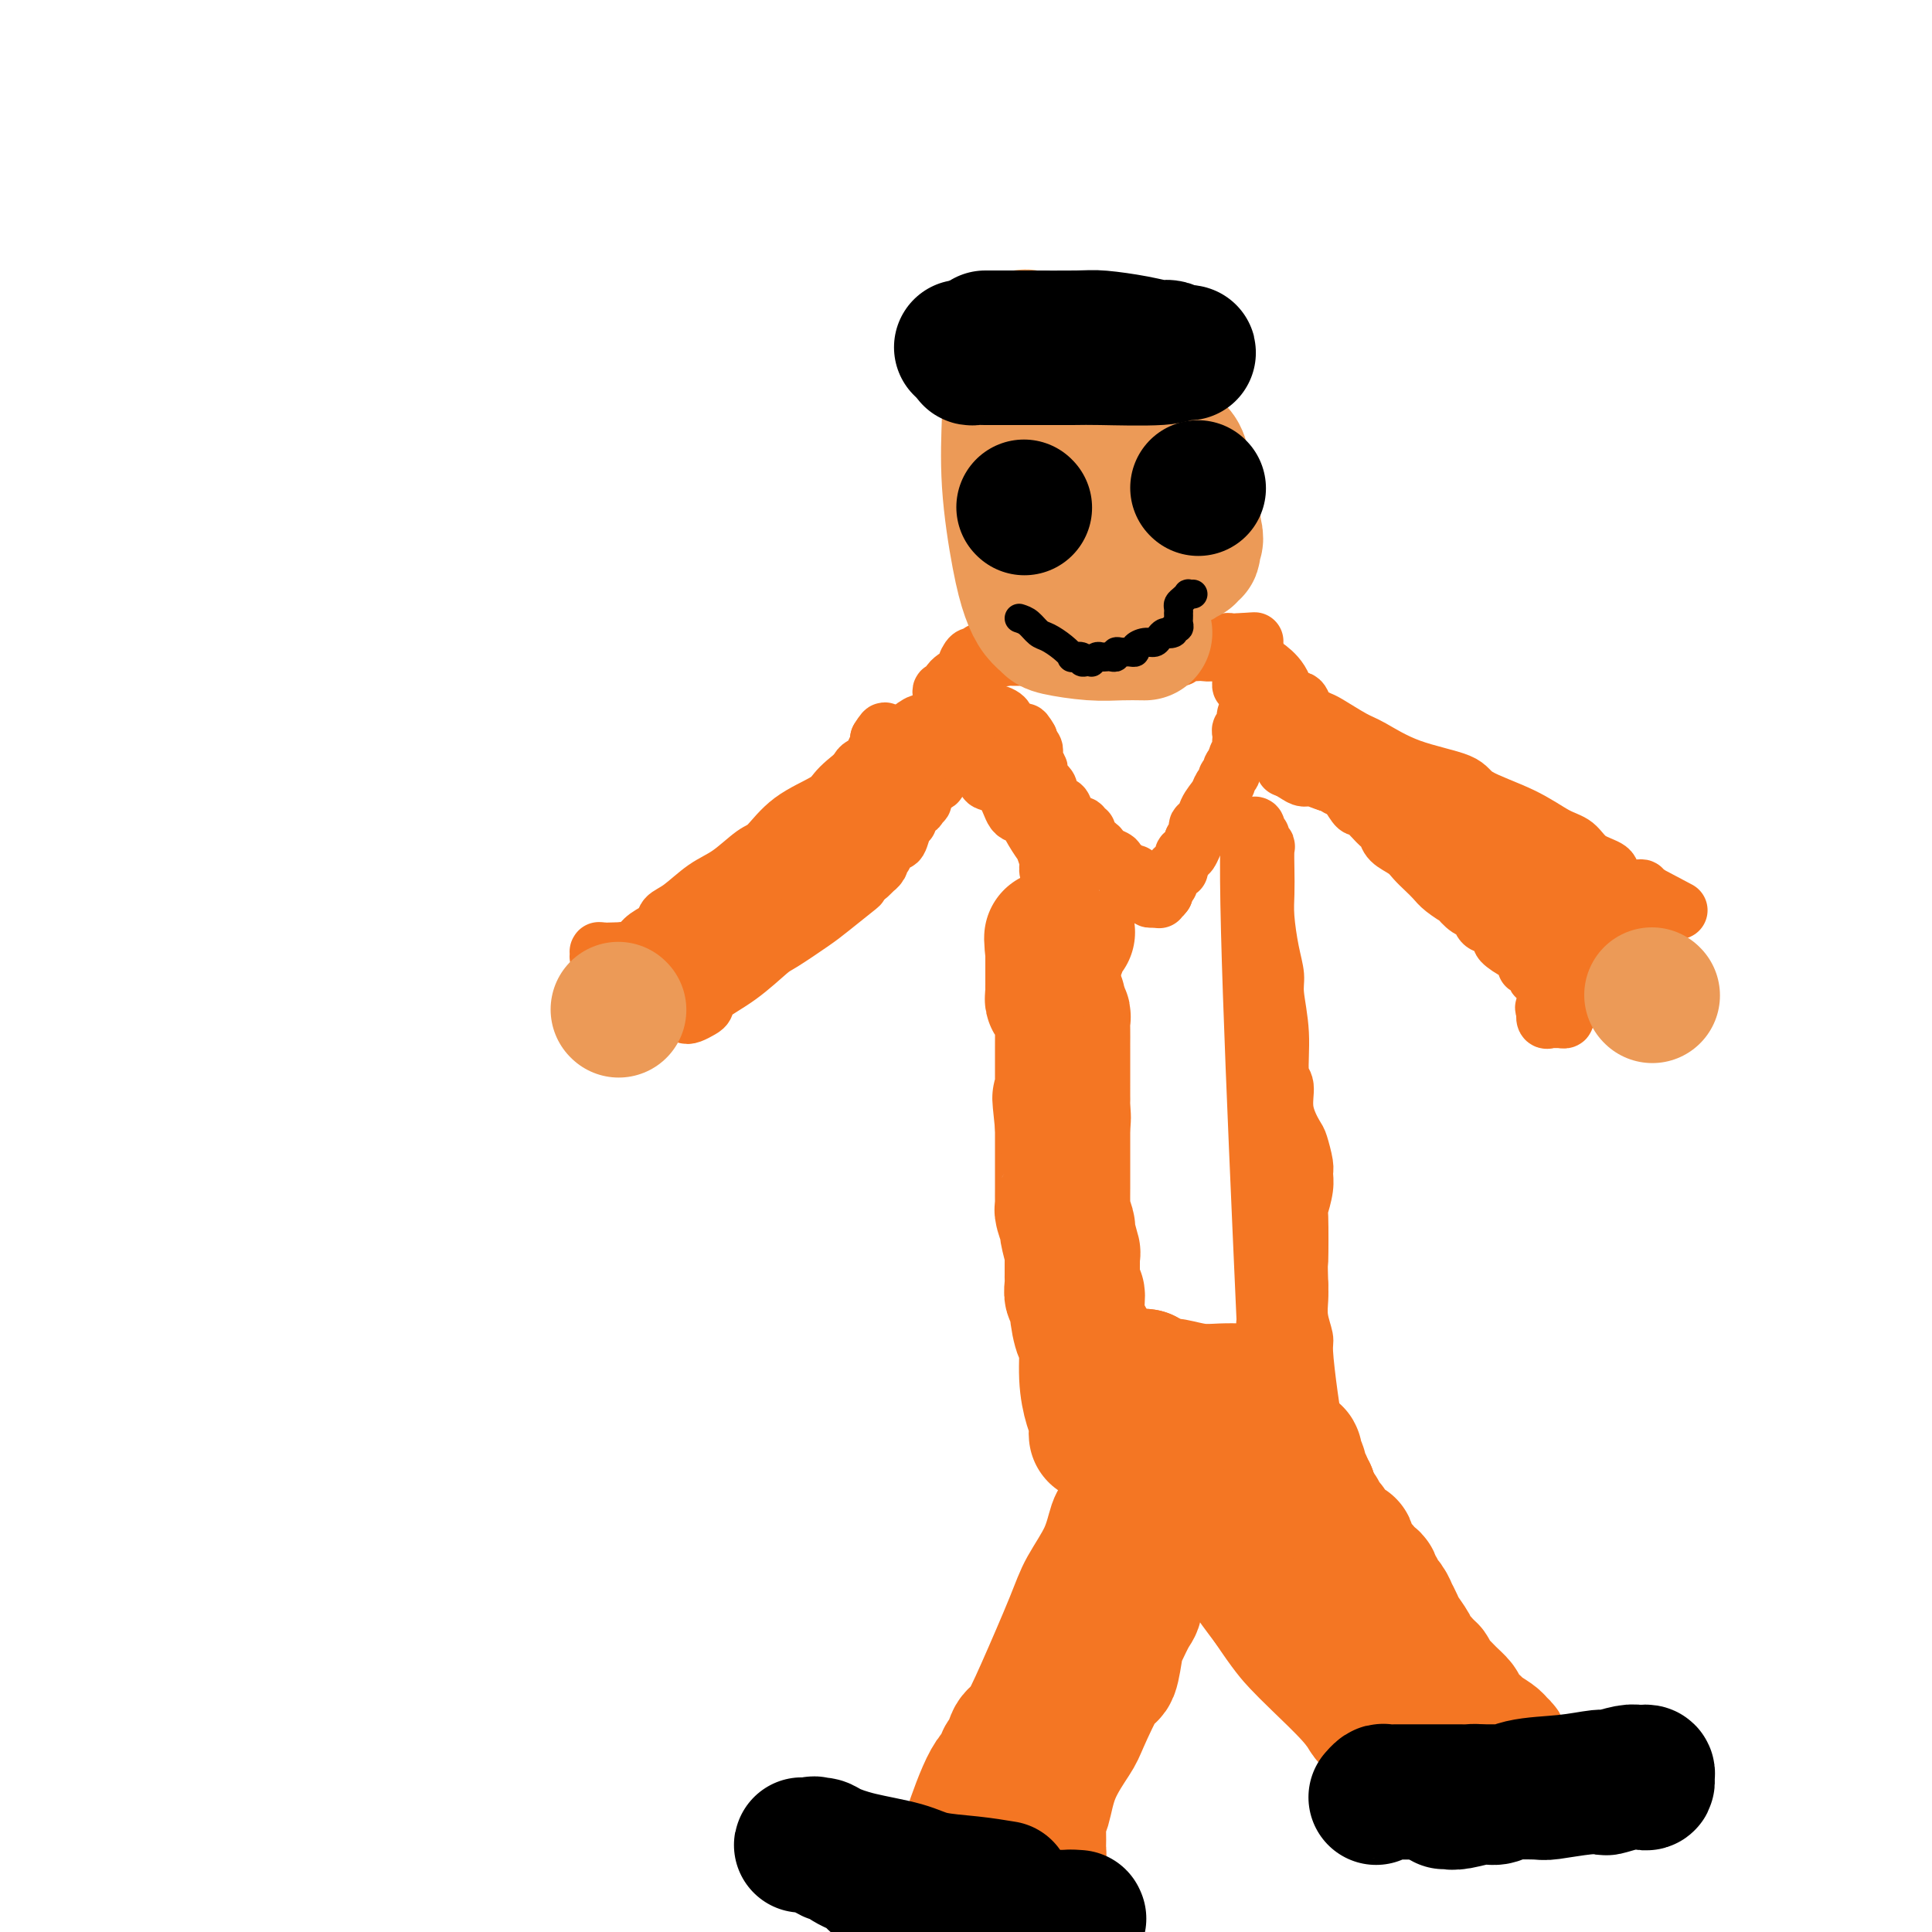
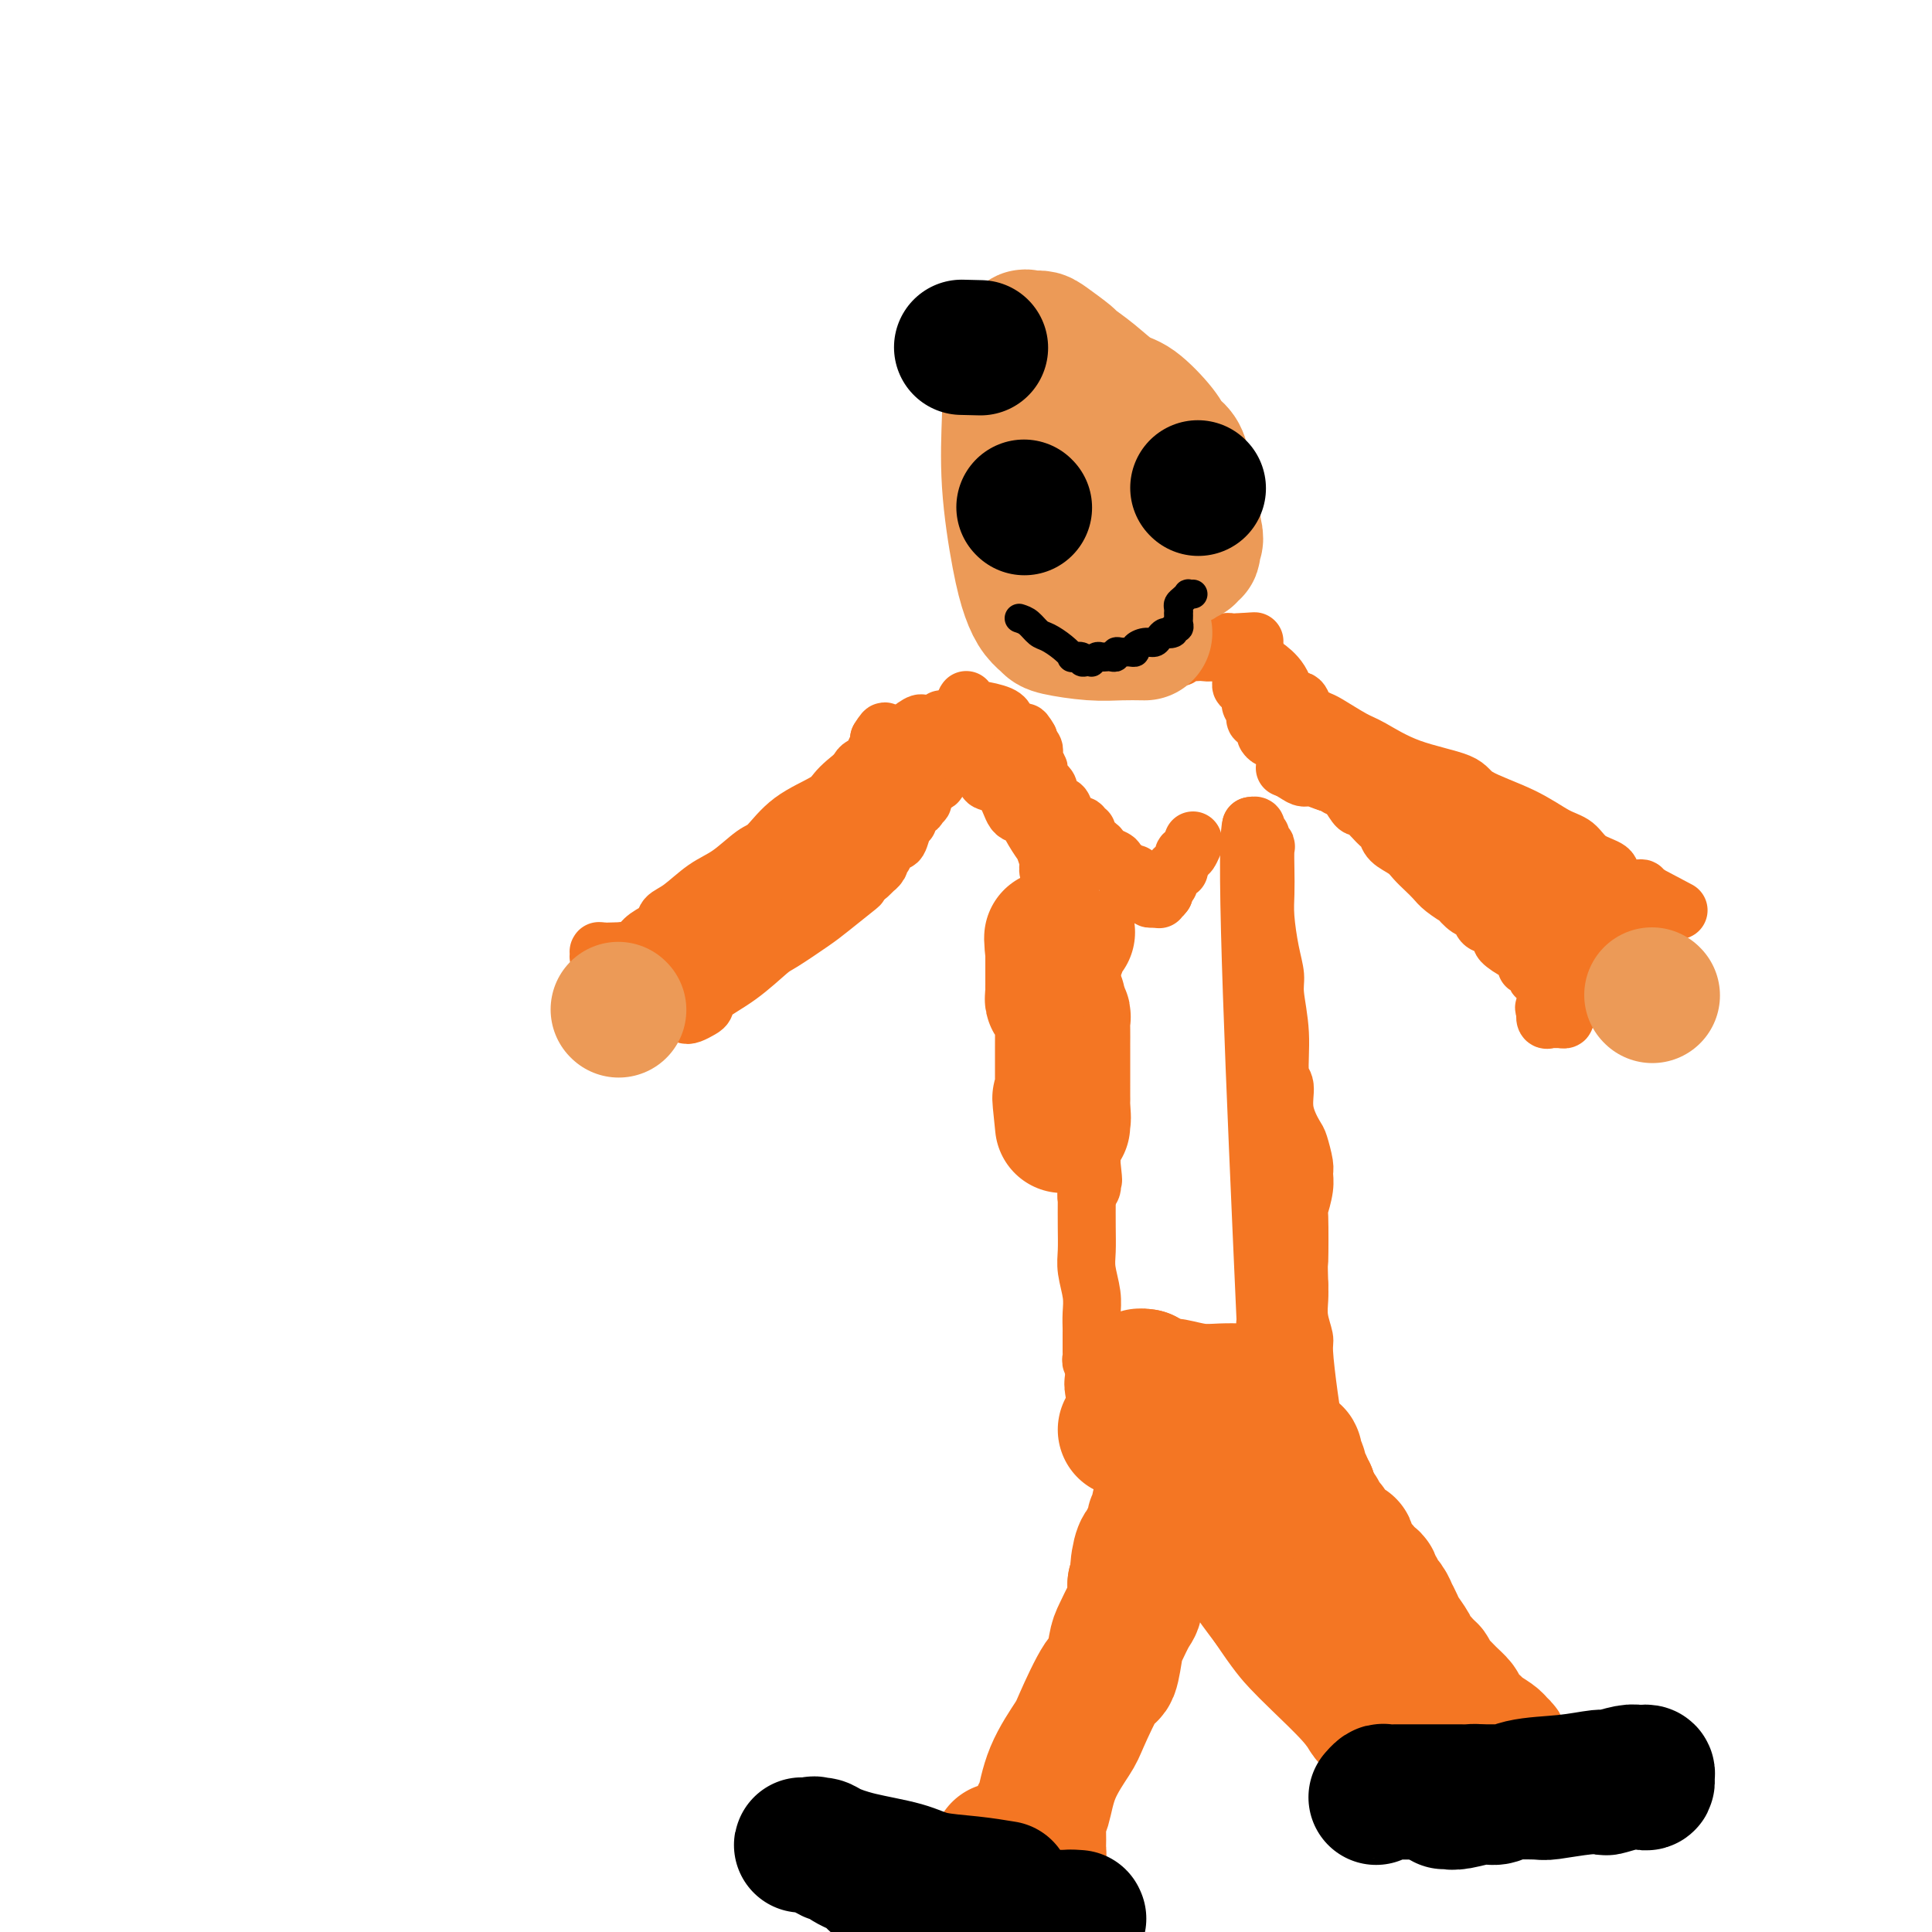
<svg xmlns="http://www.w3.org/2000/svg" viewBox="0 0 400 400" version="1.1">
  <g fill="none" stroke="#F47623" stroke-width="12" stroke-linecap="round" stroke-linejoin="round">
    <path d="M191,150c-0.106,-0.224 -0.212,-0.447 -1,0c-0.788,0.447 -2.257,1.566 -4,3c-1.743,1.434 -3.758,3.183 -6,5c-2.242,1.817 -4.709,3.703 -6,5c-1.291,1.297 -1.404,2.007 -3,3c-1.596,0.993 -4.673,2.270 -7,4c-2.327,1.730 -3.904,3.913 -5,5c-1.096,1.087 -1.713,1.078 -3,2c-1.287,0.922 -3.246,2.775 -5,4c-1.754,1.225 -3.303,1.823 -5,3c-1.697,1.177 -3.543,2.935 -5,4c-1.457,1.065 -2.526,1.438 -3,2c-0.474,0.562 -0.354,1.312 -1,2c-0.646,0.688 -2.057,1.312 -3,2c-0.943,0.688 -1.419,1.438 -2,2c-0.581,0.562 -1.269,0.935 -2,1c-0.731,0.065 -1.506,-0.179 -2,0c-0.494,0.179 -0.707,0.781 -1,1c-0.293,0.219 -0.667,0.055 -1,0c-0.333,-0.055 -0.625,-0.001 -1,0c-0.375,0.001 -0.833,-0.052 -1,0c-0.167,0.052 -0.042,0.210 0,0c0.042,-0.210 0.001,-0.788 0,-1c-0.001,-0.212 0.038,-0.057 0,0c-0.038,0.057 -0.154,0.016 0,0c0.154,-0.016 0.577,-0.008 1,0" />
    <path d="M125,197c-0.963,0.156 0.130,0.048 1,0c0.870,-0.048 1.516,-0.034 2,0c0.484,0.034 0.808,0.089 1,0c0.192,-0.089 0.254,-0.323 1,0c0.746,0.323 2.175,1.204 3,2c0.825,0.796 1.047,1.509 1,2c-0.047,0.491 -0.364,0.761 0,1c0.364,0.239 1.407,0.446 2,1c0.593,0.554 0.736,1.454 1,2c0.264,0.546 0.649,0.738 1,1c0.351,0.262 0.668,0.596 1,1c0.332,0.404 0.679,0.880 1,1c0.321,0.120 0.614,-0.114 1,0c0.386,0.114 0.864,0.578 1,1c0.136,0.422 -0.069,0.802 0,1c0.069,0.198 0.414,0.215 1,0c0.586,-0.215 1.414,-0.660 2,-1c0.586,-0.340 0.930,-0.575 1,-1c0.070,-0.425 -0.133,-1.041 1,-2c1.133,-0.959 3.602,-2.261 6,-4c2.398,-1.739 4.723,-3.916 6,-5c1.277,-1.084 1.504,-1.073 3,-2c1.496,-0.927 4.260,-2.790 6,-4c1.740,-1.210 2.456,-1.768 4,-3c1.544,-1.232 3.916,-3.139 5,-4c1.084,-0.861 0.881,-0.674 1,-1c0.119,-0.326 0.559,-1.163 1,-2" />
    <path d="M179,181c5.421,-4.268 1.975,-0.937 1,0c-0.975,0.937 0.522,-0.519 1,-1c0.478,-0.481 -0.064,0.012 0,0c0.064,-0.012 0.734,-0.528 1,-1c0.266,-0.472 0.128,-0.901 0,-1c-0.128,-0.099 -0.245,0.132 0,0c0.245,-0.132 0.853,-0.629 1,-1c0.147,-0.371 -0.168,-0.618 0,-1c0.168,-0.382 0.819,-0.899 1,-1c0.181,-0.101 -0.109,0.212 0,0c0.109,-0.212 0.617,-0.951 1,-1c0.383,-0.049 0.643,0.590 1,0c0.357,-0.590 0.813,-2.410 1,-3c0.187,-0.590 0.107,0.049 0,0c-0.107,-0.049 -0.240,-0.787 0,-1c0.240,-0.213 0.853,0.100 1,0c0.147,-0.100 -0.170,-0.614 0,-1c0.170,-0.386 0.829,-0.643 1,-1c0.171,-0.357 -0.147,-0.813 0,-1c0.147,-0.187 0.757,-0.106 1,0c0.243,0.106 0.118,0.236 0,0c-0.118,-0.236 -0.227,-0.836 0,-1c0.227,-0.164 0.792,0.110 1,0c0.208,-0.110 0.059,-0.603 0,-1c-0.059,-0.397 -0.030,-0.699 0,-1" />
    <path d="M191,164c1.813,-2.872 0.346,-1.553 0,-1c-0.346,0.553 0.429,0.341 1,0c0.571,-0.341 0.936,-0.812 1,-1c0.064,-0.188 -0.175,-0.092 0,0c0.175,0.092 0.765,0.179 1,0c0.235,-0.179 0.116,-0.625 0,-1c-0.116,-0.375 -0.227,-0.678 0,-1c0.227,-0.322 0.793,-0.664 1,-1c0.207,-0.336 0.056,-0.667 0,-1c-0.056,-0.333 -0.015,-0.667 0,-1c0.015,-0.333 0.006,-0.664 0,-1c-0.006,-0.336 -0.008,-0.678 0,-1c0.008,-0.322 0.026,-0.623 0,-1c-0.026,-0.377 -0.094,-0.830 0,-1c0.094,-0.170 0.352,-0.057 0,0c-0.352,0.057 -1.313,0.057 -2,1c-0.687,0.943 -1.101,2.831 -2,4c-0.899,1.169 -2.282,1.621 -3,2c-0.718,0.379 -0.771,0.685 -1,1c-0.229,0.315 -0.633,0.640 -1,1c-0.367,0.360 -0.696,0.756 -1,1c-0.304,0.244 -0.582,0.335 -1,1c-0.418,0.665 -0.977,1.904 -2,3c-1.023,1.096 -2.512,2.048 -4,3" />
    <path d="M178,170c-2.700,2.910 -0.950,1.684 -1,2c-0.050,0.316 -1.900,2.173 -3,3c-1.100,0.827 -1.449,0.624 -2,1c-0.551,0.376 -1.302,1.330 -2,2c-0.698,0.670 -1.343,1.054 -2,2c-0.657,0.946 -1.327,2.453 -2,3c-0.673,0.547 -1.348,0.135 -2,1c-0.652,0.865 -1.279,3.006 -2,4c-0.721,0.994 -1.536,0.840 -2,1c-0.464,0.160 -0.579,0.634 -1,1c-0.421,0.366 -1.150,0.623 -2,1c-0.850,0.377 -1.822,0.875 -2,1c-0.178,0.125 0.439,-0.121 0,0c-0.439,0.121 -1.935,0.611 -3,1c-1.065,0.389 -1.700,0.679 -2,1c-0.300,0.321 -0.265,0.675 -1,1c-0.735,0.325 -2.239,0.623 -3,1c-0.761,0.377 -0.777,0.833 -1,1c-0.223,0.167 -0.651,0.045 -1,0c-0.349,-0.045 -0.618,-0.012 -1,0c-0.382,0.012 -0.877,0.002 -1,0c-0.123,-0.002 0.125,0.003 0,0c-0.125,-0.003 -0.625,-0.015 -1,0c-0.375,0.015 -0.626,0.057 -1,0c-0.374,-0.057 -0.871,-0.211 -1,0c-0.129,0.211 0.110,0.789 0,1c-0.110,0.211 -0.568,0.057 -1,0c-0.432,-0.057 -0.838,-0.016 -1,0c-0.162,0.016 -0.081,0.008 0,0" />
    <path d="M137,198c-3.835,1.268 -0.923,-0.560 0,-1c0.923,-0.440 -0.143,0.510 0,0c0.143,-0.510 1.497,-2.478 3,-4c1.503,-1.522 3.157,-2.596 4,-3c0.843,-0.404 0.874,-0.137 2,-1c1.126,-0.863 3.346,-2.855 5,-4c1.654,-1.145 2.742,-1.444 4,-2c1.258,-0.556 2.686,-1.370 4,-2c1.314,-0.630 2.513,-1.077 4,-2c1.487,-0.923 3.260,-2.322 4,-3c0.740,-0.678 0.446,-0.634 1,-1c0.554,-0.366 1.956,-1.141 3,-2c1.044,-0.859 1.729,-1.804 2,-2c0.271,-0.196 0.129,0.355 0,0c-0.129,-0.355 -0.245,-1.615 0,-2c0.245,-0.385 0.849,0.105 1,0c0.151,-0.105 -0.153,-0.805 0,-1c0.153,-0.195 0.762,0.115 1,0c0.238,-0.115 0.104,-0.654 0,-1c-0.104,-0.346 -0.179,-0.497 0,-1c0.179,-0.503 0.611,-1.356 1,-2c0.389,-0.644 0.735,-1.079 1,-2c0.265,-0.921 0.449,-2.327 1,-3c0.551,-0.673 1.467,-0.613 2,-1c0.533,-0.387 0.682,-1.219 1,-2c0.318,-0.781 0.805,-1.509 1,-2c0.195,-0.491 0.097,-0.746 0,-1" />
    <path d="M182,153c1.879,-3.095 1.078,-0.833 1,0c-0.078,0.833 0.567,0.237 1,0c0.433,-0.237 0.655,-0.116 1,0c0.345,0.116 0.812,0.227 1,0c0.188,-0.227 0.097,-0.792 0,-1c-0.097,-0.208 -0.198,-0.060 0,0c0.198,0.060 0.697,0.031 1,0c0.303,-0.031 0.410,-0.065 1,0c0.590,0.065 1.664,0.228 2,0c0.336,-0.228 -0.065,-0.846 0,-1c0.065,-0.154 0.595,0.156 1,0c0.405,-0.156 0.683,-0.778 1,-1c0.317,-0.222 0.673,-0.046 1,0c0.327,0.046 0.627,-0.040 1,0c0.373,0.040 0.821,0.207 1,0c0.179,-0.207 0.091,-0.788 0,-1c-0.091,-0.212 -0.185,-0.057 0,0c0.185,0.057 0.647,0.015 1,0c0.353,-0.015 0.595,-0.004 1,0c0.405,0.004 0.973,0.001 1,0c0.027,-0.001 -0.486,-0.001 -1,0" />
    <path d="M197,149c2.155,-0.619 0.041,-0.166 -1,0c-1.041,0.166 -1.011,0.045 -1,0c0.011,-0.045 0.003,-0.013 0,0c-0.003,0.013 -0.002,0.006 0,0" />
-     <path d="M195,149c0.000,0.089 0.000,0.177 0,0c-0.000,-0.177 -0.000,-0.621 0,-1c0.000,-0.379 0.000,-0.693 0,-1c-0.000,-0.307 -0.001,-0.608 0,-1c0.001,-0.392 0.004,-0.874 0,-1c-0.004,-0.126 -0.014,0.104 0,0c0.014,-0.104 0.054,-0.543 0,-1c-0.054,-0.457 -0.201,-0.933 0,-1c0.201,-0.067 0.750,0.276 1,0c0.250,-0.276 0.199,-1.169 1,-2c0.801,-0.831 2.452,-1.600 3,-2c0.548,-0.400 -0.007,-0.433 0,-1c0.007,-0.567 0.575,-1.669 1,-2c0.425,-0.331 0.705,0.107 1,0c0.295,-0.107 0.604,-0.761 1,-1c0.396,-0.239 0.879,-0.065 1,0c0.121,0.065 -0.121,0.021 0,0c0.121,-0.021 0.605,-0.020 1,0c0.395,0.020 0.701,0.058 1,0c0.299,-0.058 0.591,-0.212 1,0c0.409,0.212 0.935,0.789 1,1c0.065,0.211 -0.331,0.057 0,0c0.331,-0.057 1.388,-0.015 2,0c0.612,0.015 0.780,0.004 1,0c0.220,-0.004 0.491,-0.001 1,0c0.509,0.001 1.254,0.001 2,0" />
    <path d="M214,136c2.754,-0.000 3.140,-0.000 3,0c-0.140,0.000 -0.807,0.000 0,0c0.807,-0.000 3.089,-0.000 4,0c0.911,0.000 0.453,0.000 1,0c0.547,-0.000 2.100,-0.000 3,0c0.900,0.000 1.146,0.000 2,0c0.854,-0.000 2.316,-0.000 3,0c0.684,0.000 0.589,0.000 1,0c0.411,-0.000 1.327,-0.000 2,0c0.673,0.000 1.103,0.001 2,0c0.897,-0.001 2.261,-0.004 3,0c0.739,0.004 0.852,0.015 2,0c1.148,-0.015 3.331,-0.057 4,0c0.669,0.057 -0.175,0.211 0,0c0.175,-0.211 1.369,-0.789 2,-1c0.631,-0.211 0.699,-0.056 1,0c0.301,0.056 0.836,0.011 1,0c0.164,-0.011 -0.044,0.011 0,0c0.044,-0.011 0.340,-0.056 1,0c0.660,0.056 1.683,0.212 2,0c0.317,-0.212 -0.074,-0.793 0,-1c0.074,-0.207 0.611,-0.041 1,0c0.389,0.041 0.629,-0.041 1,0c0.371,0.041 0.873,0.207 1,0c0.127,-0.207 -0.120,-0.786 0,-1c0.120,-0.214 0.606,-0.061 1,0c0.394,0.061 0.697,0.031 1,0" />
    <path d="M256,133c6.756,-0.467 2.644,-0.133 1,0c-1.644,0.133 -0.822,0.067 0,0" />
    <path d="M257,133c0.368,-0.026 0.735,-0.052 1,0c0.265,0.052 0.427,0.184 1,1c0.573,0.816 1.558,2.318 2,3c0.442,0.682 0.342,0.543 1,1c0.658,0.457 2.073,1.509 3,3c0.927,1.491 1.365,3.422 2,4c0.635,0.578 1.466,-0.198 2,0c0.534,0.198 0.772,1.370 1,2c0.228,0.630 0.445,0.719 1,1c0.555,0.281 1.448,0.753 2,1c0.552,0.247 0.765,0.268 2,1c1.235,0.732 3.494,2.176 5,3c1.506,0.824 2.260,1.027 4,2c1.740,0.973 4.468,2.716 8,4c3.532,1.284 7.870,2.111 10,3c2.130,0.889 2.052,1.842 4,3c1.948,1.158 5.920,2.523 9,4c3.080,1.477 5.267,3.067 7,4c1.733,0.933 3.012,1.210 4,2c0.988,0.790 1.686,2.092 3,3c1.314,0.908 3.245,1.420 4,2c0.755,0.580 0.335,1.227 1,2c0.665,0.773 2.417,1.670 3,2c0.583,0.330 -0.002,0.092 0,0c0.002,-0.092 0.592,-0.038 1,0c0.408,0.038 0.635,0.062 1,0c0.365,-0.062 0.867,-0.209 1,0c0.133,0.209 -0.105,0.774 0,1c0.105,0.226 0.552,0.113 1,0" />
    <path d="M341,185c11.333,6.000 5.667,3.000 0,0" />
    <path d="M341,185c-0.098,0.391 -0.196,0.783 0,1c0.196,0.217 0.687,0.261 0,1c-0.687,0.739 -2.552,2.173 -4,4c-1.448,1.827 -2.478,4.048 -3,5c-0.522,0.952 -0.535,0.636 -1,1c-0.465,0.364 -1.383,1.407 -2,2c-0.617,0.593 -0.934,0.734 -1,1c-0.066,0.266 0.118,0.656 0,1c-0.118,0.344 -0.539,0.641 -1,1c-0.461,0.359 -0.963,0.779 -1,1c-0.037,0.221 0.393,0.244 0,1c-0.393,0.756 -1.607,2.245 -2,3c-0.393,0.755 0.035,0.777 0,1c-0.035,0.223 -0.534,0.648 -1,1c-0.466,0.352 -0.898,0.630 -1,1c-0.102,0.370 0.127,0.833 0,1c-0.127,0.167 -0.609,0.039 -1,0c-0.391,-0.039 -0.693,0.010 -1,0c-0.307,-0.010 -0.621,-0.080 -1,0c-0.379,0.080 -0.823,0.308 -1,0c-0.177,-0.308 -0.089,-1.154 0,-2" />
    <path d="M320,209c-0.630,-0.304 -0.207,-0.563 0,-1c0.207,-0.437 0.196,-1.053 0,-2c-0.196,-0.947 -0.578,-2.225 -1,-3c-0.422,-0.775 -0.882,-1.048 -1,-1c-0.118,0.048 0.108,0.417 0,0c-0.108,-0.417 -0.551,-1.618 -1,-2c-0.449,-0.382 -0.906,0.057 -1,0c-0.094,-0.057 0.173,-0.611 0,-1c-0.173,-0.389 -0.787,-0.614 -1,-1c-0.213,-0.386 -0.024,-0.934 0,-1c0.024,-0.066 -0.116,0.348 -1,0c-0.884,-0.348 -2.512,-1.459 -3,-2c-0.488,-0.541 0.165,-0.511 0,-1c-0.165,-0.489 -1.149,-1.498 -2,-2c-0.851,-0.502 -1.570,-0.497 -2,-1c-0.430,-0.503 -0.570,-1.514 -1,-2c-0.430,-0.486 -1.151,-0.448 -2,-1c-0.849,-0.552 -1.827,-1.695 -2,-2c-0.173,-0.305 0.459,0.228 0,0c-0.459,-0.228 -2.008,-1.216 -3,-2c-0.992,-0.784 -1.425,-1.365 -2,-2c-0.575,-0.635 -1.292,-1.326 -2,-2c-0.708,-0.674 -1.407,-1.332 -2,-2c-0.593,-0.668 -1.079,-1.347 -2,-2c-0.921,-0.653 -2.278,-1.279 -3,-2c-0.722,-0.721 -0.808,-1.536 -1,-2c-0.192,-0.464 -0.488,-0.577 -1,-1c-0.512,-0.423 -1.240,-1.155 -2,-2c-0.760,-0.845 -1.551,-1.805 -2,-2c-0.449,-0.195 -0.557,0.373 -1,0c-0.443,-0.373 -1.222,-1.686 -2,-3" />
    <path d="M279,164c-6.283,-5.732 -2.989,-2.062 -2,-1c0.989,1.062 -0.326,-0.485 -1,-1c-0.674,-0.515 -0.705,0.002 -1,0c-0.295,-0.002 -0.854,-0.521 -1,-1c-0.146,-0.479 0.119,-0.917 0,-1c-0.119,-0.083 -0.623,0.188 -1,0c-0.377,-0.188 -0.627,-0.836 -1,-1c-0.373,-0.164 -0.870,0.156 -1,0c-0.130,-0.156 0.106,-0.788 0,-1c-0.106,-0.212 -0.553,-0.004 -1,0c-0.447,0.004 -0.895,-0.195 -1,0c-0.105,0.195 0.132,0.784 0,1c-0.132,0.216 -0.633,0.058 -1,0c-0.367,-0.058 -0.599,-0.016 -1,0c-0.401,0.016 -0.972,0.004 -1,0c-0.028,-0.004 0.486,-0.002 1,0" />
    <path d="M267,159c-1.729,-0.612 -0.050,0.357 1,1c1.050,0.643 1.473,0.959 2,1c0.527,0.041 1.159,-0.194 2,0c0.841,0.194 1.892,0.815 3,1c1.108,0.185 2.274,-0.067 3,0c0.726,0.067 1.014,0.452 2,1c0.986,0.548 2.671,1.260 4,2c1.329,0.740 2.303,1.508 4,2c1.697,0.492 4.116,0.709 5,1c0.884,0.291 0.232,0.655 1,1c0.768,0.345 2.955,0.669 5,1c2.045,0.331 3.948,0.667 5,1c1.052,0.333 1.255,0.662 2,1c0.745,0.338 2.034,0.686 3,1c0.966,0.314 1.611,0.595 2,1c0.389,0.405 0.524,0.934 1,1c0.476,0.066 1.293,-0.332 2,0c0.707,0.332 1.303,1.395 2,2c0.697,0.605 1.495,0.754 2,1c0.505,0.246 0.718,0.591 1,1c0.282,0.409 0.634,0.883 1,1c0.366,0.117 0.746,-0.122 1,0c0.254,0.122 0.383,0.606 1,1c0.617,0.394 1.724,0.697 2,1c0.276,0.303 -0.277,0.606 0,1c0.277,0.394 1.384,0.879 2,1c0.616,0.121 0.743,-0.122 1,0c0.257,0.122 0.646,0.610 1,1c0.354,0.390 0.672,0.682 1,1c0.328,0.318 0.665,0.662 1,1c0.335,0.338 0.667,0.669 1,1" />
    <path d="M331,188c3.646,2.556 1.762,1.445 1,1c-0.762,-0.445 -0.400,-0.225 0,0c0.400,0.225 0.839,0.455 1,1c0.161,0.545 0.045,1.404 0,2c-0.045,0.596 -0.018,0.930 0,1c0.018,0.070 0.029,-0.124 0,0c-0.029,0.124 -0.096,0.566 0,1c0.096,0.434 0.356,0.859 0,1c-0.356,0.141 -1.328,-0.001 -3,0c-1.672,0.001 -4.044,0.145 -5,0c-0.956,-0.145 -0.497,-0.577 -1,-1c-0.503,-0.423 -1.969,-0.835 -3,-1c-1.031,-0.165 -1.626,-0.082 -2,0c-0.374,0.082 -0.526,0.163 -1,0c-0.474,-0.163 -1.268,-0.569 -2,-1c-0.732,-0.431 -1.401,-0.886 -2,-1c-0.599,-0.114 -1.127,0.114 -2,0c-0.873,-0.114 -2.090,-0.569 -3,-1c-0.910,-0.431 -1.512,-0.836 -2,-1c-0.488,-0.164 -0.863,-0.085 -1,0c-0.137,0.085 -0.037,0.178 0,0c0.037,-0.178 0.010,-0.625 0,-1c-0.010,-0.375 -0.003,-0.678 0,-1c0.003,-0.322 0.001,-0.664 0,-1c-0.001,-0.336 -0.000,-0.668 0,-1c0.000,-0.332 0.000,-0.666 0,-1" />
    <path d="M306,184c0.003,-0.724 0.011,-0.035 0,0c-0.011,0.035 -0.042,-0.583 0,-1c0.042,-0.417 0.157,-0.633 0,-1c-0.157,-0.367 -0.588,-0.884 -1,-1c-0.412,-0.116 -0.807,0.168 -1,0c-0.193,-0.168 -0.186,-0.788 0,-1c0.186,-0.212 0.551,-0.016 1,0c0.449,0.016 0.981,-0.149 1,0c0.019,0.149 -0.475,0.613 0,1c0.475,0.387 1.919,0.696 3,1c1.081,0.304 1.800,0.602 2,1c0.200,0.398 -0.119,0.894 0,1c0.119,0.106 0.676,-0.179 1,0c0.324,0.179 0.416,0.823 1,1c0.584,0.177 1.662,-0.111 2,0c0.338,0.111 -0.063,0.622 0,1c0.063,0.378 0.592,0.623 1,1c0.408,0.377 0.697,0.884 1,1c0.303,0.116 0.620,-0.161 1,0c0.380,0.161 0.823,0.760 1,1c0.177,0.240 0.089,0.120 0,0" />
    <path d="M319,189c2.387,1.177 1.354,0.119 1,0c-0.354,-0.119 -0.029,0.701 0,1c0.029,0.299 -0.239,0.076 0,0c0.239,-0.076 0.985,-0.005 1,0c0.015,0.005 -0.702,-0.054 -1,0c-0.298,0.054 -0.178,0.223 -1,0c-0.822,-0.223 -2.588,-0.838 -4,-1c-1.412,-0.162 -2.472,0.129 -3,0c-0.528,-0.129 -0.524,-0.680 -1,-1c-0.476,-0.320 -1.432,-0.411 -2,-1c-0.568,-0.589 -0.747,-1.677 -1,-2c-0.253,-0.323 -0.578,0.117 -1,0c-0.422,-0.117 -0.940,-0.792 -1,-1c-0.060,-0.208 0.339,0.051 0,0c-0.339,-0.051 -1.415,-0.413 -2,-1c-0.585,-0.587 -0.678,-1.400 -1,-2c-0.322,-0.600 -0.873,-0.986 -1,-1c-0.127,-0.014 0.170,0.346 0,0c-0.170,-0.346 -0.806,-1.397 -1,-2c-0.194,-0.603 0.055,-0.757 0,-1c-0.055,-0.243 -0.415,-0.576 -1,-1c-0.585,-0.424 -1.394,-0.938 -2,-1c-0.606,-0.062 -1.009,0.330 -1,0c0.009,-0.330 0.431,-1.380 0,-2c-0.431,-0.620 -1.716,-0.810 -3,-1" />
    <path d="M294,172c-2.229,-2.561 -0.300,-1.463 0,-1c0.300,0.463 -1.027,0.293 -2,0c-0.973,-0.293 -1.592,-0.707 -2,-1c-0.408,-0.293 -0.604,-0.463 -1,-1c-0.396,-0.537 -0.991,-1.440 -2,-2c-1.009,-0.560 -2.431,-0.777 -3,-1c-0.569,-0.223 -0.286,-0.452 -1,-1c-0.714,-0.548 -2.425,-1.415 -3,-2c-0.575,-0.585 -0.014,-0.889 0,-1c0.014,-0.111 -0.521,-0.030 -1,0c-0.479,0.030 -0.903,0.008 -1,0c-0.097,-0.008 0.133,-0.001 0,0c-0.133,0.001 -0.628,-0.002 -1,0c-0.372,0.002 -0.621,0.011 -1,0c-0.379,-0.011 -0.889,-0.042 -1,0c-0.111,0.042 0.176,0.156 0,0c-0.176,-0.156 -0.817,-0.582 -1,-1c-0.183,-0.418 0.091,-0.829 0,-1c-0.091,-0.171 -0.545,-0.102 -1,0c-0.455,0.102 -0.909,0.237 -1,0c-0.091,-0.237 0.182,-0.847 0,-1c-0.182,-0.153 -0.818,0.151 -1,0c-0.182,-0.151 0.091,-0.757 0,-1c-0.091,-0.243 -0.545,-0.121 -1,0" />
    <path d="M270,158c-3.645,-2.410 -0.756,-1.433 0,-1c0.756,0.433 -0.620,0.324 -1,0c-0.380,-0.324 0.235,-0.861 0,-1c-0.235,-0.139 -1.321,0.120 -2,0c-0.679,-0.120 -0.952,-0.621 -1,-1c-0.048,-0.379 0.128,-0.637 0,-1c-0.128,-0.363 -0.560,-0.832 -1,-1c-0.440,-0.168 -0.887,-0.034 -1,0c-0.113,0.034 0.109,-0.032 0,0c-0.109,0.032 -0.550,0.162 -1,0c-0.450,-0.162 -0.909,-0.617 -1,-1c-0.091,-0.383 0.186,-0.694 0,-1c-0.186,-0.306 -0.833,-0.607 -1,-1c-0.167,-0.393 0.148,-0.879 0,-1c-0.148,-0.121 -0.758,0.121 -1,0c-0.242,-0.121 -0.117,-0.606 0,-1c0.117,-0.394 0.227,-0.697 0,-1c-0.227,-0.303 -0.792,-0.607 -1,-1c-0.208,-0.393 -0.058,-0.876 0,-1c0.058,-0.124 0.026,0.111 0,0c-0.026,-0.111 -0.045,-0.568 0,-1c0.045,-0.432 0.156,-0.838 0,-1c-0.156,-0.162 -0.578,-0.081 -1,0" />
    <path d="M258,143c-1.852,-2.502 -0.482,-1.256 0,-1c0.482,0.256 0.076,-0.478 0,-1c-0.076,-0.522 0.179,-0.833 0,-1c-0.179,-0.167 -0.790,-0.189 -1,0c-0.210,0.189 -0.018,0.589 0,1c0.018,0.411 -0.138,0.832 0,1c0.138,0.168 0.569,0.084 1,0" />
    <path d="M258,142c0.226,-0.198 0.793,-0.193 1,0c0.207,0.193 0.056,0.574 0,1c-0.056,0.426 -0.015,0.898 0,1c0.015,0.102 0.004,-0.165 0,0c-0.004,0.165 -0.001,0.761 0,1c0.001,0.239 0.001,0.119 0,0" />
-     <path d="M259,145c-0.002,-0.092 -0.004,-0.183 0,0c0.004,0.183 0.015,0.642 0,1c-0.015,0.358 -0.057,0.617 0,1c0.057,0.383 0.211,0.890 0,1c-0.211,0.110 -0.788,-0.177 -1,0c-0.212,0.177 -0.061,0.817 0,1c0.061,0.183 0.030,-0.092 0,0c-0.030,0.092 -0.061,0.549 0,1c0.061,0.451 0.212,0.895 0,1c-0.212,0.105 -0.788,-0.127 -1,0c-0.212,0.127 -0.061,0.615 0,1c0.061,0.385 0.031,0.666 0,1c-0.031,0.334 -0.065,0.719 0,1c0.065,0.281 0.229,0.456 0,1c-0.229,0.544 -0.850,1.455 -1,2c-0.150,0.545 0.171,0.724 0,1c-0.171,0.276 -0.834,0.651 -1,1c-0.166,0.349 0.164,0.673 0,1c-0.164,0.327 -0.821,0.656 -1,1c-0.179,0.344 0.121,0.703 0,1c-0.121,0.297 -0.663,0.533 -1,1c-0.337,0.467 -0.468,1.165 -1,2c-0.532,0.835 -1.466,1.807 -2,3c-0.534,1.193 -0.669,2.609 -1,3c-0.331,0.391 -0.858,-0.241 -1,0c-0.142,0.241 0.102,1.355 0,2c-0.102,0.645 -0.551,0.823 -1,1" />
    <path d="M247,174c-1.813,4.665 -0.346,1.827 0,1c0.346,-0.827 -0.429,0.356 -1,1c-0.571,0.644 -0.936,0.747 -1,1c-0.064,0.253 0.175,0.655 0,1c-0.175,0.345 -0.764,0.631 -1,1c-0.236,0.369 -0.120,0.819 0,1c0.120,0.181 0.243,0.091 0,0c-0.243,-0.091 -0.854,-0.183 -1,0c-0.146,0.183 0.171,0.641 0,1c-0.171,0.359 -0.830,0.617 -1,1c-0.170,0.383 0.151,0.890 0,1c-0.151,0.110 -0.772,-0.177 -1,0c-0.228,0.177 -0.061,0.817 0,1c0.061,0.183 0.018,-0.091 0,0c-0.018,0.091 -0.009,0.545 0,1" />
    <path d="M241,185c-1.155,1.643 -1.042,0.250 -1,0c0.042,-0.250 0.012,0.643 0,1c-0.012,0.357 -0.006,0.179 0,0" />
    <path d="M240,186c-0.316,0.137 -0.605,-0.020 -1,0c-0.395,0.020 -0.894,0.217 -1,0c-0.106,-0.217 0.183,-0.847 0,-1c-0.183,-0.153 -0.838,0.171 -1,0c-0.162,-0.171 0.168,-0.838 0,-1c-0.168,-0.162 -0.832,0.182 -1,0c-0.168,-0.182 0.162,-0.890 0,-1c-0.162,-0.110 -0.817,0.378 -1,0c-0.183,-0.378 0.104,-1.621 0,-2c-0.104,-0.379 -0.601,0.106 -1,0c-0.399,-0.106 -0.702,-0.802 -1,-1c-0.298,-0.198 -0.591,0.102 -1,0c-0.409,-0.102 -0.935,-0.606 -1,-1c-0.065,-0.394 0.332,-0.679 0,-1c-0.332,-0.321 -1.394,-0.677 -2,-1c-0.606,-0.323 -0.755,-0.611 -1,-1c-0.245,-0.389 -0.586,-0.879 -1,-1c-0.414,-0.121 -0.899,0.126 -1,0c-0.101,-0.126 0.184,-0.626 0,-1c-0.184,-0.374 -0.837,-0.622 -1,-1c-0.163,-0.378 0.163,-0.886 0,-1c-0.163,-0.114 -0.817,0.165 -1,0c-0.183,-0.165 0.105,-0.775 0,-1c-0.105,-0.225 -0.601,-0.064 -1,0c-0.399,0.064 -0.699,0.032 -1,0" />
    <path d="M222,171c-2.737,-2.519 -0.580,-1.315 0,-1c0.580,0.315 -0.418,-0.258 -1,-1c-0.582,-0.742 -0.748,-1.652 -1,-2c-0.252,-0.348 -0.590,-0.135 -1,0c-0.410,0.135 -0.893,0.191 -1,0c-0.107,-0.191 0.164,-0.630 0,-1c-0.164,-0.370 -0.761,-0.673 -1,-1c-0.239,-0.327 -0.120,-0.679 0,-1c0.120,-0.321 0.242,-0.611 0,-1c-0.242,-0.389 -0.849,-0.878 -1,-1c-0.151,-0.122 0.152,0.121 0,0c-0.152,-0.121 -0.759,-0.606 -1,-1c-0.241,-0.394 -0.117,-0.697 0,-1c0.117,-0.303 0.227,-0.606 0,-1c-0.227,-0.394 -0.792,-0.879 -1,-1c-0.208,-0.121 -0.060,0.121 0,0c0.060,-0.121 0.030,-0.606 0,-1c-0.030,-0.394 -0.061,-0.697 0,-1c0.061,-0.303 0.212,-0.607 0,-1c-0.212,-0.393 -0.788,-0.875 -1,-1c-0.212,-0.125 -0.061,0.107 0,0c0.061,-0.107 0.030,-0.554 0,-1" />
    <path d="M213,153c-1.570,-2.802 -0.994,-0.807 -1,0c-0.006,0.807 -0.594,0.427 -1,0c-0.406,-0.427 -0.631,-0.902 -1,-1c-0.369,-0.098 -0.884,0.180 -1,0c-0.116,-0.180 0.165,-0.819 0,-1c-0.165,-0.181 -0.776,0.096 -1,0c-0.224,-0.096 -0.060,-0.564 0,-1c0.060,-0.436 0.017,-0.839 0,-1c-0.017,-0.161 -0.009,-0.081 0,0" />
    <path d="M208,149c-0.776,-0.575 -0.215,-0.013 0,0c0.215,0.013 0.086,-0.522 -1,-1c-1.086,-0.478 -3.128,-0.899 -4,-1c-0.872,-0.101 -0.573,0.116 -1,0c-0.427,-0.116 -1.578,-0.567 -2,-1c-0.422,-0.433 -0.114,-0.847 0,-1c0.114,-0.153 0.032,-0.044 0,0c-0.032,0.044 -0.016,0.022 0,0" />
    <path d="M200,156c0.224,0.930 0.448,1.861 1,2c0.552,0.139 1.432,-0.512 2,0c0.568,0.512 0.824,2.188 1,3c0.176,0.812 0.273,0.762 1,1c0.727,0.238 2.083,0.766 3,2c0.917,1.234 1.393,3.176 2,4c0.607,0.824 1.343,0.532 2,1c0.657,0.468 1.233,1.697 2,3c0.767,1.303 1.724,2.681 2,3c0.276,0.319 -0.128,-0.422 0,0c0.128,0.422 0.790,2.008 1,3c0.210,0.992 -0.032,1.389 0,2c0.032,0.611 0.338,1.437 1,2c0.662,0.563 1.680,0.862 2,2c0.320,1.138 -0.058,3.116 0,4c0.058,0.884 0.551,0.674 1,1c0.449,0.326 0.852,1.189 1,2c0.148,0.811 0.040,1.569 0,2c-0.040,0.431 -0.011,0.535 0,1c0.011,0.465 0.003,1.290 0,2c-0.003,0.710 -0.001,1.304 0,2c0.001,0.696 0.000,1.495 0,2c-0.000,0.505 -0.000,0.718 0,1c0.000,0.282 0.000,0.635 0,1c-0.000,0.365 -0.000,0.742 0,1c0.000,0.258 0.000,0.398 0,1c-0.000,0.602 -0.000,1.667 0,2c0.000,0.333 0.000,-0.064 0,0c-0.000,0.064 -0.000,0.590 0,1c0.000,0.410 0.000,0.705 0,1" />
    <path d="M222,208c0.309,3.896 0.083,1.635 0,1c-0.083,-0.635 -0.022,0.355 0,1c0.022,0.645 0.006,0.946 0,1c-0.006,0.054 -0.001,-0.139 0,0c0.001,0.139 -0.001,0.611 0,1c0.001,0.389 0.004,0.696 0,1c-0.004,0.304 -0.015,0.606 0,1c0.015,0.394 0.057,0.879 0,1c-0.057,0.121 -0.211,-0.123 0,0c0.211,0.123 0.788,0.611 1,1c0.212,0.389 0.061,0.678 0,1c-0.061,0.322 -0.030,0.678 0,1c0.030,0.322 0.061,0.611 0,1c-0.061,0.389 -0.212,0.878 0,1c0.212,0.122 0.788,-0.123 1,0c0.212,0.123 0.061,0.614 0,1c-0.061,0.386 -0.030,0.669 0,1c0.030,0.331 0.060,0.711 0,1c-0.060,0.289 -0.208,0.486 0,1c0.208,0.514 0.774,1.344 1,2c0.226,0.656 0.113,1.136 0,2c-0.113,0.864 -0.226,2.112 0,3c0.226,0.888 0.793,1.418 1,2c0.207,0.582 0.056,1.217 0,2c-0.056,0.783 -0.015,1.715 0,2c0.015,0.285 0.004,-0.078 0,0c-0.004,0.078 -0.001,0.598 0,1c0.001,0.402 0.000,0.685 0,1c-0.000,0.315 -0.000,0.661 0,1c0.000,0.339 0.000,0.669 0,1" />
    <path d="M226,241c0.623,5.527 0.181,2.844 0,2c-0.181,-0.844 -0.101,0.152 0,1c0.101,0.848 0.223,1.547 0,2c-0.223,0.453 -0.791,0.660 -1,1c-0.209,0.340 -0.060,0.811 0,1c0.060,0.189 0.030,0.094 0,0" />
    <path d="M225,248c-0.008,2.058 -0.016,4.115 0,6c0.016,1.885 0.057,3.597 0,5c-0.057,1.403 -0.211,2.496 0,4c0.211,1.504 0.789,3.421 1,5c0.211,1.579 0.057,2.822 0,4c-0.057,1.178 -0.015,2.290 0,3c0.015,0.710 0.004,1.016 0,1c-0.004,-0.016 -0.001,-0.354 0,0c0.001,0.354 0.001,1.400 0,2c-0.001,0.600 -0.001,0.753 0,1c0.001,0.247 0.004,0.587 0,1c-0.004,0.413 -0.015,0.897 0,1c0.015,0.103 0.057,-0.177 0,0c-0.057,0.177 -0.211,0.811 0,1c0.211,0.189 0.789,-0.066 1,0c0.211,0.066 0.057,0.454 0,1c-0.057,0.546 -0.015,1.249 0,2c0.015,0.751 0.004,1.549 0,2c-0.004,0.451 -0.001,0.556 0,1c0.001,0.444 0.000,1.229 0,2c-0.000,0.771 -0.000,1.529 0,2c0.000,0.471 0.000,0.654 0,1c-0.000,0.346 -0.001,0.853 0,1c0.001,0.147 0.004,-0.067 0,0c-0.004,0.067 -0.016,0.414 0,1c0.016,0.586 0.060,1.411 0,2c-0.060,0.589 -0.223,0.942 0,1c0.223,0.058 0.833,-0.180 1,0c0.167,0.180 -0.109,0.779 0,1c0.109,0.221 0.603,0.063 1,0c0.397,-0.063 0.699,-0.032 1,0" />
    <path d="M230,299c0.583,-0.072 0.539,-0.751 1,-1c0.461,-0.249 1.426,-0.067 3,0c1.574,0.067 3.757,0.018 5,0c1.243,-0.018 1.547,-0.005 3,0c1.453,0.005 4.057,0.001 6,0c1.943,-0.001 3.226,-0.000 4,0c0.774,0.000 1.041,0.000 2,0c0.959,-0.000 2.611,-0.000 4,0c1.389,0.000 2.517,0.000 3,0c0.483,-0.000 0.322,-0.000 1,0c0.678,0.000 2.196,0.000 3,0c0.804,-0.000 0.894,-0.000 1,0c0.106,0.000 0.228,0.001 1,0c0.772,-0.001 2.192,-0.004 3,0c0.808,0.004 1.002,0.016 1,0c-0.002,-0.016 -0.199,-0.061 0,0c0.199,0.061 0.795,0.227 1,0c0.205,-0.227 0.017,-0.846 0,-1c-0.017,-0.154 0.135,0.157 0,-1c-0.135,-1.157 -0.558,-3.783 -1,-7c-0.442,-3.217 -0.903,-7.025 -1,-9c-0.097,-1.975 0.170,-2.117 0,-3c-0.170,-0.883 -0.777,-2.507 -1,-4c-0.223,-1.493 -0.064,-2.855 0,-4c0.064,-1.145 0.032,-2.072 0,-3" />
    <path d="M269,266c-0.159,-5.555 -0.057,-3.442 0,-5c0.057,-1.558 0.069,-6.785 0,-9c-0.069,-2.215 -0.218,-1.417 0,-2c0.218,-0.583 0.803,-2.549 1,-4c0.197,-1.451 0.007,-2.389 0,-3c-0.007,-0.611 0.171,-0.895 0,-2c-0.171,-1.105 -0.691,-3.029 -1,-4c-0.309,-0.971 -0.407,-0.987 -1,-2c-0.593,-1.013 -1.679,-3.023 -2,-5c-0.321,-1.977 0.125,-3.921 0,-5c-0.125,-1.079 -0.821,-1.293 -1,-3c-0.179,-1.707 0.158,-4.907 0,-8c-0.158,-3.093 -0.813,-6.080 -1,-8c-0.187,-1.920 0.094,-2.775 0,-4c-0.094,-1.225 -0.561,-2.822 -1,-5c-0.439,-2.178 -0.849,-4.937 -1,-7c-0.151,-2.063 -0.045,-3.431 0,-5c0.045,-1.569 0.027,-3.338 0,-5c-0.027,-1.662 -0.064,-3.215 0,-4c0.064,-0.785 0.227,-0.802 0,-1c-0.227,-0.198 -0.845,-0.579 -1,-1c-0.155,-0.421 0.152,-0.884 0,-1c-0.152,-0.116 -0.762,0.113 -1,0c-0.238,-0.113 -0.102,-0.569 0,-1c0.102,-0.431 0.172,-0.837 0,-1c-0.172,-0.163 -0.586,-0.081 -1,0" />
    <path d="M259,171c-1.333,5.000 0.833,53.500 3,102" />
    <path d="M262,273c0.464,16.021 0.124,5.074 0,2c-0.124,-3.074 -0.033,1.725 0,4c0.033,2.275 0.009,2.027 0,2c-0.009,-0.027 -0.002,0.168 0,1c0.002,0.832 0.001,2.303 0,3c-0.001,0.697 -0.000,0.621 0,1c0.000,0.379 0.000,1.215 0,2c-0.000,0.785 -0.000,1.521 0,2c0.000,0.479 0.000,0.703 0,1c-0.000,0.297 -0.000,0.667 0,1c0.000,0.333 0.000,0.628 0,1c-0.000,0.372 -0.000,0.821 0,1c0.000,0.179 0.000,0.090 0,0" />
  </g>
  <g fill="none" stroke="#F47623" stroke-width="28" stroke-linecap="round" stroke-linejoin="round">
    <path d="M257,288c-1.262,-0.030 -2.524,-0.061 -4,0c-1.476,0.061 -3.165,0.212 -5,0c-1.835,-0.212 -3.815,-0.789 -5,-1c-1.185,-0.211 -1.574,-0.057 -2,0c-0.426,0.057 -0.888,0.015 -1,0c-0.112,-0.015 0.125,-0.004 0,0c-0.125,0.004 -0.611,0.001 -1,0c-0.389,-0.001 -0.682,-0.000 -1,0c-0.318,0.000 -0.662,0.000 -1,0c-0.338,-0.000 -0.669,-0.000 -1,0" />
    <path d="M236,287c-3.238,-0.321 -0.833,-0.625 0,-1c0.833,-0.375 0.095,-0.821 0,-1c-0.095,-0.179 0.452,-0.089 1,0" />
    <path d="M237,285c0.106,-0.070 -0.129,0.754 0,1c0.129,0.246 0.623,-0.088 1,0c0.377,0.088 0.636,0.597 1,1c0.364,0.403 0.833,0.698 1,1c0.167,0.302 0.031,0.609 0,1c-0.031,0.391 0.044,0.865 0,1c-0.044,0.135 -0.208,-0.070 0,0c0.208,0.070 0.787,0.414 1,1c0.213,0.586 0.058,1.415 0,2c-0.058,0.585 -0.020,0.927 0,1c0.020,0.073 0.021,-0.124 0,0c-0.021,0.124 -0.065,0.569 0,1c0.065,0.431 0.239,0.847 0,1c-0.239,0.153 -0.890,0.041 -1,0c-0.110,-0.041 0.322,-0.011 0,0c-0.322,0.011 -1.398,0.003 -2,0c-0.602,-0.003 -0.728,-0.001 -1,0c-0.272,0.001 -0.689,0.000 -1,0c-0.311,-0.000 -0.518,-0.000 -1,0c-0.482,0.000 -1.241,0.000 -2,0" />
-     <path d="M227,297c-0.022,-0.253 -0.044,-0.506 0,-1c0.044,-0.494 0.153,-1.228 0,-2c-0.153,-0.772 -0.567,-1.582 -1,-3c-0.433,-1.418 -0.886,-3.446 -1,-6c-0.114,-2.554 0.109,-5.635 0,-7c-0.109,-1.365 -0.551,-1.013 -1,-2c-0.449,-0.987 -0.905,-3.311 -1,-5c-0.095,-1.689 0.171,-2.743 0,-3c-0.171,-0.257 -0.778,0.281 -1,0c-0.222,-0.281 -0.060,-1.382 0,-2c0.060,-0.618 0.016,-0.754 0,-1c-0.016,-0.246 -0.004,-0.604 0,-1c0.004,-0.396 0.001,-0.830 0,-1c-0.001,-0.170 -0.001,-0.075 0,0c0.001,0.075 0.001,0.129 0,0c-0.001,-0.129 -0.004,-0.442 0,-1c0.004,-0.558 0.016,-1.362 0,-2c-0.016,-0.638 -0.061,-1.110 0,-1c0.061,0.110 0.226,0.800 0,0c-0.226,-0.800 -0.845,-3.092 -1,-4c-0.155,-0.908 0.155,-0.434 0,-1c-0.155,-0.566 -0.774,-2.172 -1,-3c-0.226,-0.828 -0.061,-0.878 0,-1c0.061,-0.122 0.016,-0.315 0,-1c-0.016,-0.685 -0.004,-1.861 0,-3c0.004,-1.139 0.001,-2.241 0,-3c-0.001,-0.759 -0.000,-1.176 0,-2c0.000,-0.824 0.000,-2.056 0,-3c-0.000,-0.944 -0.000,-1.600 0,-2c0.000,-0.400 0.000,-0.543 0,-1c-0.000,-0.457 -0.000,-1.229 0,-2" />
    <path d="M220,233c-1.083,-10.247 -0.290,-3.865 0,-2c0.290,1.865 0.078,-0.786 0,-2c-0.078,-1.214 -0.021,-0.991 0,-1c0.021,-0.009 0.006,-0.248 0,-1c-0.006,-0.752 -0.001,-2.015 0,-3c0.001,-0.985 0.000,-1.693 0,-3c-0.000,-1.307 0.001,-3.214 0,-4c-0.001,-0.786 -0.004,-0.452 0,-1c0.004,-0.548 0.016,-1.979 0,-3c-0.016,-1.021 -0.061,-1.632 0,-2c0.061,-0.368 0.226,-0.494 0,-1c-0.226,-0.506 -0.845,-1.392 -1,-2c-0.155,-0.608 0.155,-0.936 0,-1c-0.155,-0.064 -0.774,0.138 -1,0c-0.226,-0.138 -0.061,-0.615 0,-1c0.061,-0.385 0.016,-0.677 0,-1c-0.016,-0.323 -0.004,-0.678 0,-1c0.004,-0.322 0.001,-0.611 0,-1c-0.001,-0.389 -0.000,-0.878 0,-1c0.000,-0.122 0.000,0.122 0,0c-0.000,-0.122 -0.000,-0.610 0,-1c0.000,-0.390 0.000,-0.682 0,-1c-0.000,-0.318 -0.000,-0.663 0,-1c0.000,-0.337 0.000,-0.668 0,-1c-0.000,-0.332 -0.000,-0.666 0,-1" />
    <path d="M218,197c-0.370,-5.582 -0.296,-1.538 0,0c0.296,1.538 0.815,0.571 1,0c0.185,-0.571 0.036,-0.745 0,-1c-0.036,-0.255 0.042,-0.590 0,-1c-0.042,-0.410 -0.204,-0.894 0,-1c0.204,-0.106 0.773,0.168 1,0c0.227,-0.168 0.112,-0.777 0,-1c-0.112,-0.223 -0.223,-0.060 0,0c0.223,0.060 0.778,0.017 1,0c0.222,-0.017 0.111,-0.009 0,0" />
-     <path d="M232,315c-0.304,-0.075 -0.608,-0.151 -1,1c-0.392,1.151 -0.871,3.527 -2,6c-1.129,2.473 -2.908,5.042 -4,7c-1.092,1.958 -1.497,3.306 -3,7c-1.503,3.694 -4.105,9.735 -6,14c-1.895,4.265 -3.083,6.753 -4,8c-0.917,1.247 -1.564,1.251 -2,2c-0.436,0.749 -0.660,2.241 -1,3c-0.340,0.759 -0.795,0.785 -1,1c-0.205,0.215 -0.159,0.620 0,1c0.159,0.380 0.432,0.734 0,1c-0.432,0.266 -1.568,0.443 -3,3c-1.432,2.557 -3.159,7.495 -4,10c-0.841,2.505 -0.796,2.577 -1,3c-0.204,0.423 -0.658,1.195 -1,2c-0.342,0.805 -0.571,1.641 -1,2c-0.429,0.359 -1.058,0.241 -1,0c0.058,-0.241 0.802,-0.604 1,-1c0.198,-0.396 -0.149,-0.824 0,-1c0.149,-0.176 0.794,-0.100 1,0c0.206,0.100 -0.027,0.223 1,0c1.027,-0.223 3.315,-0.791 4,-1c0.685,-0.209 -0.233,-0.060 0,0c0.233,0.060 1.616,0.030 3,0" />
    <path d="M207,383c1.587,-0.464 1.055,-0.124 1,0c-0.055,0.124 0.366,0.032 1,0c0.634,-0.032 1.480,-0.004 2,0c0.520,0.004 0.714,-0.016 1,0c0.286,0.016 0.665,0.066 1,0c0.335,-0.066 0.626,-0.250 1,0c0.374,0.250 0.833,0.934 1,1c0.167,0.066 0.044,-0.487 0,-1c-0.044,-0.513 -0.009,-0.987 0,-1c0.009,-0.013 -0.008,0.436 0,0c0.008,-0.436 0.041,-1.755 0,-3c-0.041,-1.245 -0.154,-2.414 0,-3c0.154,-0.586 0.576,-0.589 1,-2c0.424,-1.411 0.848,-4.230 2,-7c1.152,-2.770 3.030,-5.491 4,-7c0.970,-1.509 1.033,-1.806 2,-4c0.967,-2.194 2.840,-6.286 4,-8c1.160,-1.714 1.607,-1.049 2,-2c0.393,-0.951 0.732,-3.519 1,-5c0.268,-1.481 0.464,-1.875 1,-3c0.536,-1.125 1.412,-2.982 2,-4c0.588,-1.018 0.889,-1.197 1,-2c0.111,-0.803 0.032,-2.229 0,-3c-0.032,-0.771 -0.016,-0.885 0,-1" />
    <path d="M235,328c3.488,-9.032 1.709,-4.111 1,-3c-0.709,1.111 -0.349,-1.586 0,-3c0.349,-1.414 0.686,-1.545 1,-2c0.314,-0.455 0.606,-1.235 1,-2c0.394,-0.765 0.890,-1.515 1,-2c0.110,-0.485 -0.168,-0.704 0,-1c0.168,-0.296 0.780,-0.671 1,-1c0.220,-0.329 0.048,-0.614 0,-1c-0.048,-0.386 0.028,-0.872 0,-1c-0.028,-0.128 -0.161,0.103 0,0c0.161,-0.103 0.617,-0.539 1,-1c0.383,-0.461 0.694,-0.947 1,-1c0.306,-0.053 0.607,0.325 1,0c0.393,-0.325 0.879,-1.355 1,-2c0.121,-0.645 -0.121,-0.907 0,-1c0.121,-0.093 0.606,-0.018 1,0c0.394,0.018 0.697,-0.021 1,0c0.303,0.021 0.606,0.103 1,0c0.394,-0.103 0.879,-0.392 1,0c0.121,0.392 -0.122,1.466 0,2c0.122,0.534 0.608,0.529 1,1c0.392,0.471 0.690,1.417 1,2c0.310,0.583 0.633,0.803 1,1c0.367,0.197 0.778,0.370 1,1c0.222,0.630 0.255,1.715 1,3c0.745,1.285 2.200,2.769 3,4c0.800,1.231 0.943,2.209 2,4c1.057,1.791 3.029,4.396 5,7" />
    <path d="M263,332c3.692,5.533 4.924,6.867 6,8c1.076,1.133 1.998,2.065 4,4c2.002,1.935 5.085,4.872 7,7c1.915,2.128 2.663,3.447 3,4c0.337,0.553 0.265,0.342 1,1c0.735,0.658 2.278,2.186 3,3c0.722,0.814 0.624,0.915 1,1c0.376,0.085 1.228,0.156 2,1c0.772,0.844 1.464,2.462 2,3c0.536,0.538 0.914,-0.002 1,0c0.086,0.002 -0.121,0.547 0,1c0.121,0.453 0.571,0.815 1,1c0.429,0.185 0.837,0.194 1,0c0.163,-0.194 0.082,-0.591 0,-1c-0.082,-0.409 -0.166,-0.831 0,-1c0.166,-0.169 0.583,-0.084 1,0c0.417,0.084 0.833,0.167 1,0c0.167,-0.167 0.083,-0.583 0,-1" />
    <path d="M297,363c0.643,-0.464 0.751,-0.124 1,0c0.249,0.124 0.640,0.033 1,0c0.360,-0.033 0.690,-0.009 1,0c0.310,0.009 0.599,0.002 1,0c0.401,-0.002 0.914,-0.001 1,0c0.086,0.001 -0.253,0.000 0,0c0.253,-0.000 1.100,-0.000 2,0c0.900,0.000 1.852,0.001 2,0c0.148,-0.001 -0.509,-0.003 0,0c0.509,0.003 2.186,0.012 3,0c0.814,-0.012 0.767,-0.044 1,0c0.233,0.044 0.745,0.163 1,0c0.255,-0.163 0.252,-0.607 0,-1c-0.252,-0.393 -0.755,-0.735 -1,-1c-0.245,-0.265 -0.233,-0.453 -1,-1c-0.767,-0.547 -2.314,-1.452 -3,-2c-0.686,-0.548 -0.510,-0.738 -1,-1c-0.490,-0.262 -1.646,-0.594 -2,-1c-0.354,-0.406 0.095,-0.885 0,-1c-0.095,-0.115 -0.735,0.135 -1,0c-0.265,-0.135 -0.156,-0.656 0,-1c0.156,-0.344 0.359,-0.512 0,-1c-0.359,-0.488 -1.278,-1.297 -2,-2c-0.722,-0.703 -1.245,-1.302 -2,-2c-0.755,-0.698 -1.742,-1.496 -2,-2c-0.258,-0.504 0.212,-0.716 0,-1c-0.212,-0.284 -1.106,-0.642 -2,-1" />
    <path d="M294,345c-2.268,-2.507 -0.439,-1.276 0,-1c0.439,0.276 -0.513,-0.403 -1,-1c-0.487,-0.597 -0.508,-1.111 -1,-2c-0.492,-0.889 -1.455,-2.154 -2,-3c-0.545,-0.846 -0.671,-1.272 -1,-2c-0.329,-0.728 -0.862,-1.758 -1,-2c-0.138,-0.242 0.117,0.304 0,0c-0.117,-0.304 -0.606,-1.457 -1,-2c-0.394,-0.543 -0.692,-0.474 -1,-1c-0.308,-0.526 -0.626,-1.646 -1,-2c-0.374,-0.354 -0.803,0.059 -1,0c-0.197,-0.059 -0.161,-0.590 0,-1c0.161,-0.410 0.447,-0.701 0,-1c-0.447,-0.299 -1.627,-0.607 -2,-1c-0.373,-0.393 0.059,-0.870 0,-1c-0.059,-0.130 -0.611,0.086 -1,0c-0.389,-0.086 -0.615,-0.475 -1,-1c-0.385,-0.525 -0.930,-1.187 -1,-2c-0.070,-0.813 0.336,-1.777 0,-2c-0.336,-0.223 -1.415,0.295 -2,0c-0.585,-0.295 -0.677,-1.402 -1,-2c-0.323,-0.598 -0.875,-0.685 -1,-1c-0.125,-0.315 0.179,-0.857 0,-1c-0.179,-0.143 -0.840,0.113 -1,0c-0.160,-0.113 0.181,-0.597 0,-1c-0.181,-0.403 -0.884,-0.727 -1,-1c-0.116,-0.273 0.353,-0.497 0,-1c-0.353,-0.503 -1.530,-1.287 -2,-2c-0.470,-0.713 -0.235,-1.357 0,-2" />
    <path d="M271,309c-3.720,-5.913 -1.518,-2.694 -1,-2c0.518,0.694 -0.646,-1.137 -1,-2c-0.354,-0.863 0.102,-0.757 0,-1c-0.102,-0.243 -0.763,-0.836 -1,-1c-0.237,-0.164 -0.050,0.100 0,0c0.050,-0.100 -0.038,-0.563 0,-1c0.038,-0.437 0.203,-0.848 0,-1c-0.203,-0.152 -0.772,-0.043 -1,0c-0.228,0.043 -0.114,0.022 0,0" />
  </g>
  <g fill="none" stroke="#000000" stroke-width="28" stroke-linecap="round" stroke-linejoin="round">
    <path d="M299,373c0.330,-0.034 0.660,-0.069 1,0c0.340,0.069 0.689,0.240 2,0c1.311,-0.240 3.585,-0.891 5,-1c1.415,-0.109 1.973,0.326 3,0c1.027,-0.326 2.523,-1.412 5,-2c2.477,-0.588 5.935,-0.680 9,-1c3.065,-0.320 5.738,-0.870 7,-1c1.262,-0.130 1.112,0.161 2,0c0.888,-0.161 2.812,-0.772 4,-1c1.188,-0.228 1.639,-0.071 2,0c0.361,0.071 0.631,0.058 1,0c0.369,-0.058 0.838,-0.160 1,0c0.162,0.160 0.018,0.582 0,1c-0.018,0.418 0.088,0.830 0,1c-0.088,0.170 -0.372,0.097 -1,0c-0.628,-0.097 -1.601,-0.218 -3,0c-1.399,0.218 -3.224,0.776 -4,1c-0.776,0.224 -0.504,0.112 -1,0c-0.496,-0.112 -1.761,-0.226 -4,0c-2.239,0.226 -5.451,0.793 -7,1c-1.549,0.207 -1.436,0.056 -3,0c-1.564,-0.056 -4.806,-0.015 -7,0c-2.194,0.015 -3.341,0.004 -4,0c-0.659,-0.004 -0.829,-0.002 -1,0" />
    <path d="M306,371c-5.437,0.619 -2.030,0.166 -1,0c1.030,-0.166 -0.316,-0.044 -1,0c-0.684,0.044 -0.707,0.012 -1,0c-0.293,-0.012 -0.856,-0.003 -1,0c-0.144,0.003 0.133,0.001 0,0c-0.133,-0.001 -0.675,-0.000 -1,0c-0.325,0.000 -0.434,0.000 -1,0c-0.566,-0.000 -1.590,-0.000 -2,0c-0.410,0.000 -0.208,0.000 -1,0c-0.792,-0.000 -2.579,-0.001 -4,0c-1.421,0.001 -2.475,0.004 -3,0c-0.525,-0.004 -0.519,-0.015 -1,0c-0.481,0.015 -1.449,0.056 -2,0c-0.551,-0.056 -0.687,-0.207 -1,0c-0.313,0.207 -0.804,0.774 -1,1c-0.196,0.226 -0.098,0.113 0,0" />
    <path d="M208,391c-2.174,-0.358 -4.347,-0.715 -7,-1c-2.653,-0.285 -5.785,-0.497 -8,-1c-2.215,-0.503 -3.515,-1.298 -6,-2c-2.485,-0.702 -6.157,-1.313 -9,-2c-2.843,-0.687 -4.859,-1.452 -6,-2c-1.141,-0.548 -1.409,-0.878 -2,-1c-0.591,-0.122 -1.506,-0.035 -2,0c-0.494,0.035 -0.566,0.017 -1,0c-0.434,-0.017 -1.228,-0.034 -1,0c0.228,0.034 1.480,0.120 2,0c0.520,-0.120 0.307,-0.447 1,0c0.693,0.447 2.290,1.668 3,2c0.710,0.332 0.532,-0.225 1,0c0.468,0.225 1.581,1.233 3,2c1.419,0.767 3.144,1.292 4,2c0.856,0.708 0.843,1.599 2,2c1.157,0.401 3.485,0.311 6,1c2.515,0.689 5.216,2.156 7,3c1.784,0.844 2.651,1.063 4,1c1.349,-0.063 3.180,-0.409 5,0c1.820,0.409 3.628,1.574 5,2c1.372,0.426 2.307,0.114 3,0c0.693,-0.114 1.145,-0.031 2,0c0.855,0.031 2.115,0.008 3,0c0.885,-0.008 1.396,-0.002 2,0c0.604,0.002 1.302,0.001 2,0" />
    <path d="M221,397c4.190,0.464 1.667,0.125 1,0c-0.667,-0.125 0.524,-0.036 1,0c0.476,0.036 0.238,0.018 0,0" />
  </g>
  <g fill="none" stroke="#EC9A57" stroke-width="28" stroke-linecap="round" stroke-linejoin="round">
    <path d="M237,131c-1.633,-0.025 -3.267,-0.050 -5,0c-1.733,0.050 -3.567,0.175 -6,0c-2.433,-0.175 -5.467,-0.650 -7,-1c-1.533,-0.350 -1.567,-0.576 -2,-1c-0.433,-0.424 -1.265,-1.047 -2,-2c-0.735,-0.953 -1.374,-2.237 -2,-4c-0.626,-1.763 -1.240,-4.005 -2,-8c-0.760,-3.995 -1.665,-9.744 -2,-15c-0.335,-5.256 -0.101,-10.019 0,-13c0.101,-2.981 0.069,-4.179 0,-6c-0.069,-1.821 -0.174,-4.263 0,-6c0.174,-1.737 0.628,-2.767 1,-3c0.372,-0.233 0.664,0.331 1,0c0.336,-0.331 0.718,-1.556 1,-2c0.282,-0.444 0.465,-0.107 1,0c0.535,0.107 1.422,-0.016 2,0c0.578,0.016 0.847,0.173 2,1c1.153,0.827 3.191,2.326 4,3c0.809,0.674 0.388,0.522 1,1c0.612,0.478 2.257,1.584 4,3c1.743,1.416 3.584,3.141 5,4c1.416,0.859 2.407,0.851 4,2c1.593,1.149 3.789,3.453 5,5c1.211,1.547 1.439,2.335 2,3c0.561,0.665 1.457,1.205 2,2c0.543,0.795 0.734,1.845 1,3c0.266,1.155 0.607,2.414 1,3c0.393,0.586 0.837,0.497 1,1c0.163,0.503 0.044,1.597 0,3c-0.044,1.403 -0.013,3.115 0,4c0.013,0.885 0.006,0.942 0,1" />
    <path d="M247,109c1.066,3.647 0.230,2.766 0,3c-0.230,0.234 0.144,1.583 0,2c-0.144,0.417 -0.808,-0.099 -1,0c-0.192,0.099 0.087,0.811 0,1c-0.087,0.189 -0.539,-0.145 -1,0c-0.461,0.145 -0.932,0.770 -1,1c-0.068,0.230 0.267,0.063 0,0c-0.267,-0.063 -1.135,-0.024 -2,0c-0.865,0.024 -1.725,0.033 -2,0c-0.275,-0.033 0.035,-0.109 -1,0c-1.035,0.109 -3.416,0.404 -5,0c-1.584,-0.404 -2.372,-1.508 -3,-2c-0.628,-0.492 -1.097,-0.372 -2,-1c-0.903,-0.628 -2.242,-2.002 -3,-3c-0.758,-0.998 -0.936,-1.619 -1,-2c-0.064,-0.381 -0.013,-0.521 0,-1c0.013,-0.479 -0.011,-1.298 0,-2c0.011,-0.702 0.057,-1.288 0,-2c-0.057,-0.712 -0.219,-1.550 0,-2c0.219,-0.450 0.818,-0.513 1,-1c0.182,-0.487 -0.052,-1.399 0,-2c0.052,-0.601 0.391,-0.893 1,-1c0.609,-0.107 1.487,-0.029 2,0c0.513,0.029 0.662,0.011 1,0c0.338,-0.011 0.864,-0.013 1,0c0.136,0.013 -0.117,0.042 0,0c0.117,-0.042 0.605,-0.155 1,0c0.395,0.155 0.698,0.577 1,1" />
    <path d="M233,98c1.381,0.397 1.834,0.890 2,1c0.166,0.110 0.045,-0.163 0,0c-0.045,0.163 -0.013,0.761 0,1c0.013,0.239 0.006,0.120 0,0" />
    <path d="M342,206c0.000,0.000 0.100,0.100 0.1,0.1" />
    <path d="M128,209c0.000,0.000 0.100,0.100 0.1,0.1" />
  </g>
  <g fill="none" stroke="#000000" stroke-width="28" stroke-linecap="round" stroke-linejoin="round">
-     <path d="M204,70c0.161,-0.000 0.322,-0.001 1,0c0.678,0.001 1.874,0.003 3,0c1.126,-0.003 2.182,-0.011 5,0c2.818,0.011 7.398,0.040 10,0c2.602,-0.040 3.227,-0.151 5,0c1.773,0.151 4.695,0.562 7,1c2.305,0.438 3.993,0.902 5,1c1.007,0.098 1.333,-0.170 2,0c0.667,0.170 1.675,0.776 2,1c0.325,0.224 -0.032,0.064 0,0c0.032,-0.064 0.454,-0.031 1,0c0.546,0.031 1.215,0.061 1,0c-0.215,-0.061 -1.315,-0.212 -2,0c-0.685,0.212 -0.953,0.789 -4,1c-3.047,0.211 -8.871,0.057 -12,0c-3.129,-0.057 -3.563,-0.015 -6,0c-2.437,0.015 -6.877,0.005 -10,0c-3.123,-0.005 -4.928,-0.004 -6,0c-1.072,0.004 -1.413,0.011 -2,0c-0.587,-0.011 -1.422,-0.042 -2,0c-0.578,0.042 -0.898,0.155 -1,0c-0.102,-0.155 0.014,-0.578 0,-1c-0.014,-0.422 -0.158,-0.845 0,-1c0.158,-0.155 0.616,-0.044 1,0c0.384,0.044 0.692,0.022 1,0" />
    <path d="M203,72c-6.833,-0.167 -3.417,-0.083 0,0" />
    <path d="M212,105c0.000,0.000 0.100,0.100 0.1,0.1" />
    <path d="M248,101c0.000,0.000 0.100,0.100 0.1,0.1" />
  </g>
  <g fill="none" stroke="#000000" stroke-width="6" stroke-linecap="round" stroke-linejoin="round">
    <path d="M211,128c0.660,0.215 1.320,0.429 2,1c0.680,0.571 1.382,1.498 2,2c0.618,0.502 1.154,0.578 2,1c0.846,0.422 2.002,1.189 3,2c0.998,0.811 1.839,1.668 2,2c0.161,0.332 -0.359,0.141 0,0c0.359,-0.141 1.598,-0.233 2,0c0.402,0.233 -0.033,0.791 0,1c0.033,0.209 0.534,0.070 1,0c0.466,-0.070 0.899,-0.071 1,0c0.101,0.071 -0.128,0.215 0,0c0.128,-0.215 0.613,-0.789 1,-1c0.387,-0.211 0.677,-0.060 1,0c0.323,0.060 0.678,0.030 1,0c0.322,-0.030 0.611,-0.061 1,0c0.389,0.061 0.877,0.212 1,0c0.123,-0.212 -0.121,-0.788 0,-1c0.121,-0.212 0.605,-0.059 1,0c0.395,0.059 0.700,0.026 1,0c0.300,-0.026 0.595,-0.045 1,0c0.405,0.045 0.921,0.153 1,0c0.079,-0.153 -0.277,-0.566 0,-1c0.277,-0.434 1.187,-0.887 2,-1c0.813,-0.113 1.527,0.114 2,0c0.473,-0.114 0.704,-0.569 1,-1c0.296,-0.431 0.656,-0.837 1,-1c0.344,-0.163 0.672,-0.081 1,0" />
    <path d="M242,131c2.565,-0.945 0.477,-0.309 0,0c-0.477,0.309 0.657,0.290 1,0c0.343,-0.290 -0.104,-0.852 0,-1c0.104,-0.148 0.760,0.119 1,0c0.240,-0.119 0.065,-0.623 0,-1c-0.065,-0.377 -0.018,-0.626 0,-1c0.018,-0.374 0.008,-0.874 0,-1c-0.008,-0.126 -0.012,0.120 0,0c0.012,-0.120 0.041,-0.607 0,-1c-0.041,-0.393 -0.151,-0.694 0,-1c0.151,-0.306 0.563,-0.618 1,-1c0.437,-0.382 0.901,-0.834 1,-1c0.099,-0.166 -0.166,-0.045 0,0c0.166,0.045 0.762,0.013 1,0c0.238,-0.013 0.119,-0.006 0,0" />
  </g>
</svg>